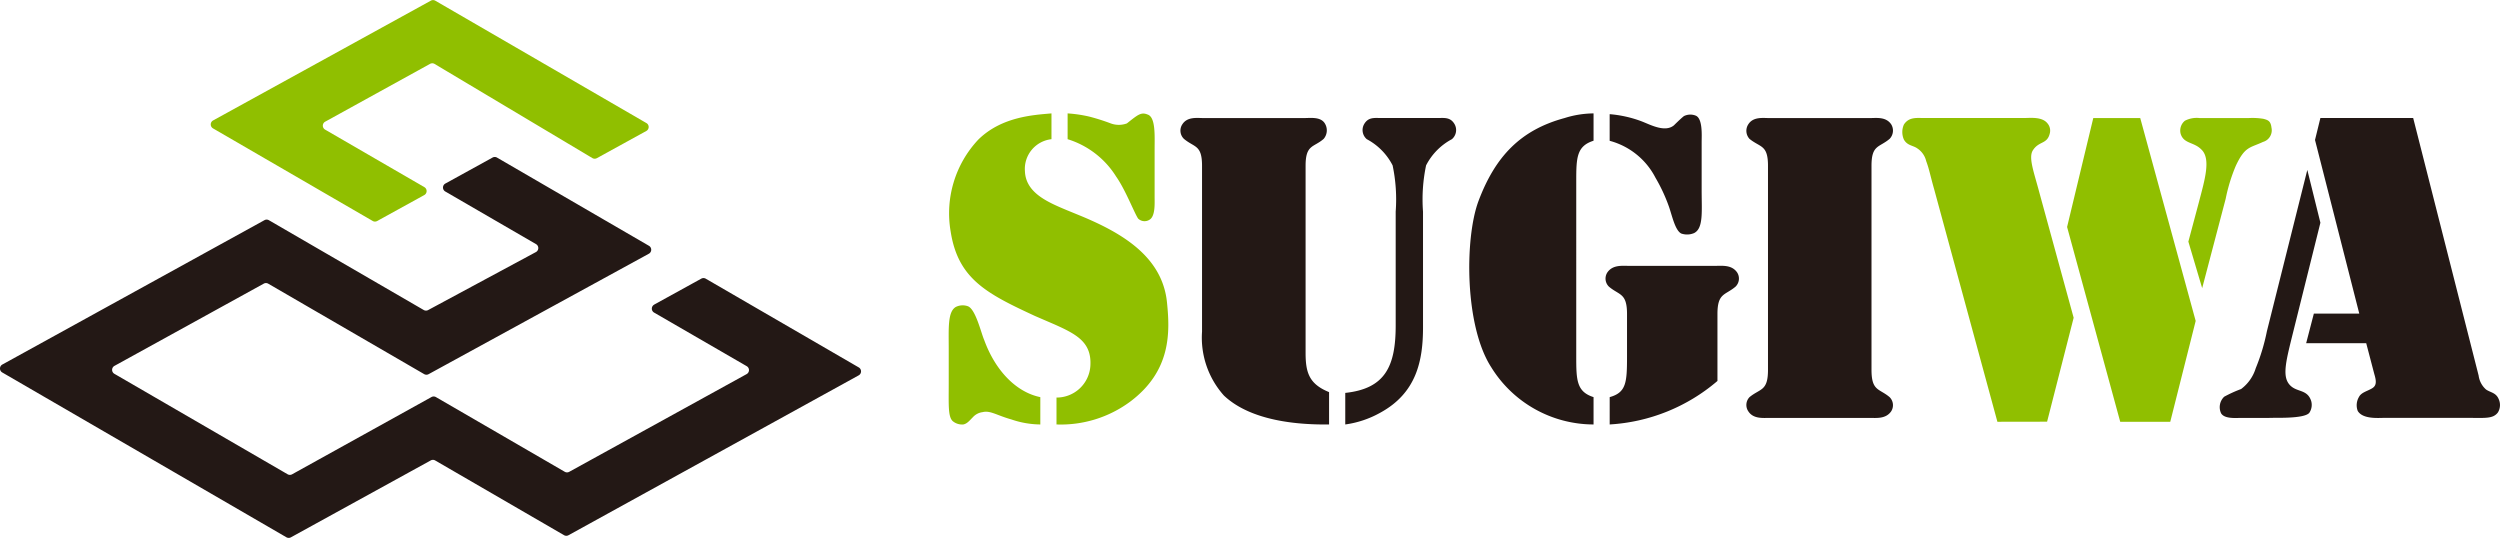
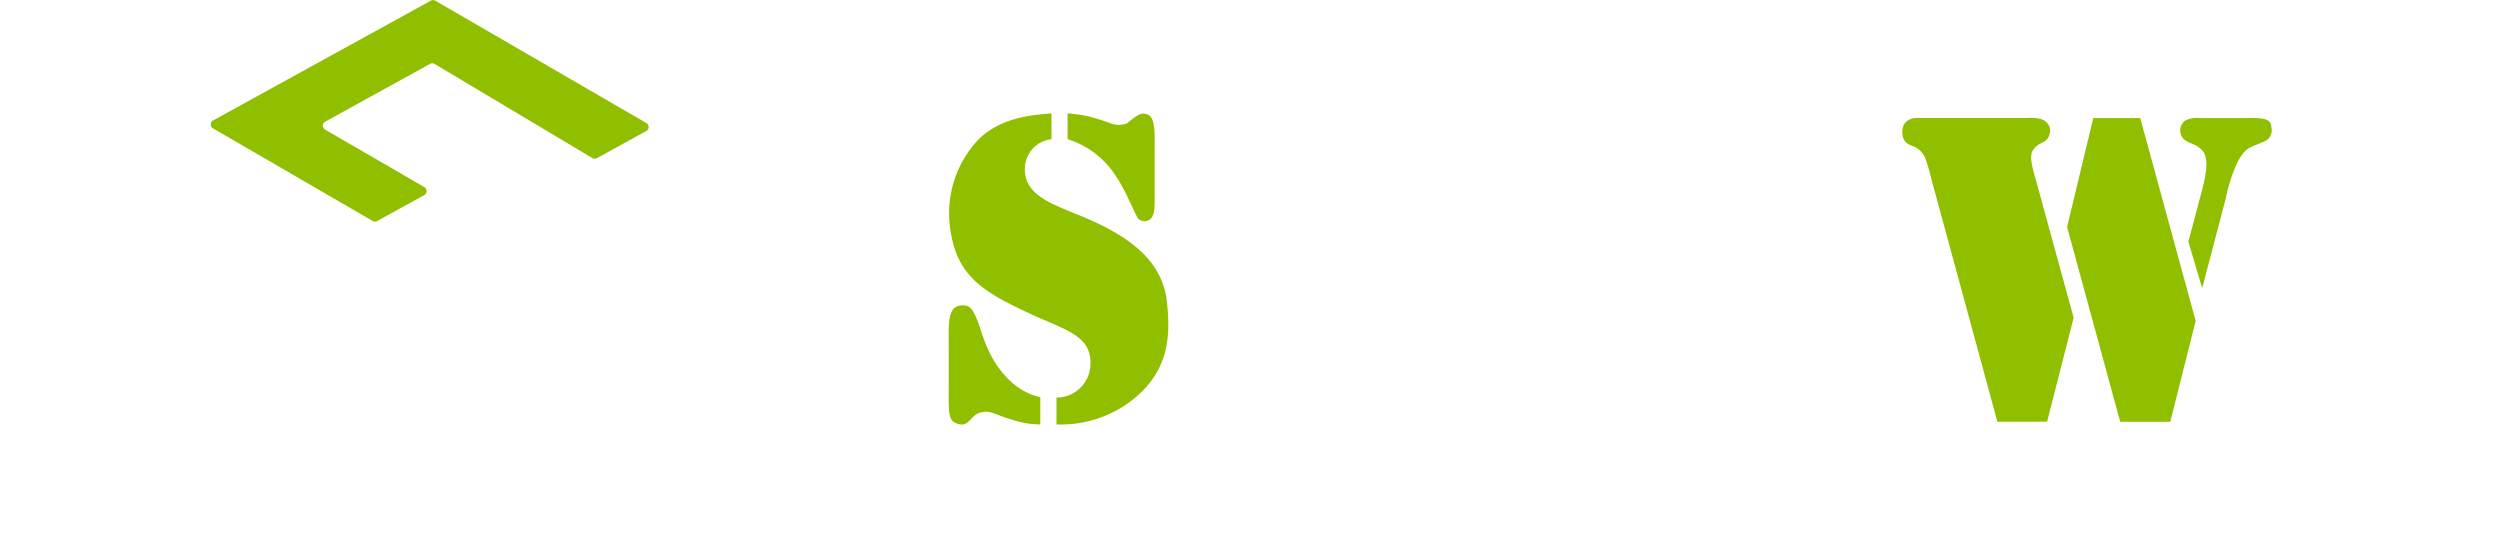
<svg xmlns="http://www.w3.org/2000/svg" width="185.912" height="40" viewBox="0 0 185.912 40">
  <g id="LOGO" transform="translate(0 0)">
    <path id="パス_142" data-name="パス 142" d="M107.31,35.145a6.778,6.778,0,0,1-2.147-.372c-1.117-.315-1.575-.687-2.147-.544a1.163,1.163,0,0,0-.716.372c-.257.258-.429.486-.715.544a1.085,1.085,0,0,1-.8-.258c-.343-.343-.286-1.2-.286-2.806V29.534c0-1.547-.086-2.748.515-3.121a1.143,1.143,0,0,1,.916-.057c.573.229.974,1.975,1.2,2.491.83,2.29,2.376,3.893,4.18,4.266Zm.83-21.214a2.224,2.224,0,0,0-1.975,2.376c.058,1.6,1.66,2.291,3.092,2.892l1.117.458c2.949,1.231,6.012,2.977,6.356,6.413.229,2.233.314,5.1-2.748,7.386a8.667,8.667,0,0,1-5.469,1.689v-2a2.517,2.517,0,0,0,2.519-2.347c.114-1.747-1-2.347-2.663-3.092l-1.46-.63c-3.579-1.66-5.726-2.748-6.27-6.3A8,8,0,0,1,102.7,13.96c1.747-1.718,4.152-1.832,5.44-1.947Zm2.777-1.689a15.526,15.526,0,0,1,1.631.515,1.724,1.724,0,0,0,1.2,0c.83-.658,1.059-.859,1.546-.658.6.2.516,1.6.516,2.548v3.636c0,.4.057,1.375-.372,1.632a.682.682,0,0,1-.859-.086c-.286-.43-.945-2.147-1.632-3.121a6.517,6.517,0,0,0-3.607-2.777V12.013a10,10,0,0,1,1.575.229" transform="translate(-29.947 -3.58)" fill="#90bf00" />
-     <path id="パス_143" data-name="パス 143" d="M136.1,32.881v2.405c-2.233.029-5.783-.229-7.816-2.147a6.453,6.453,0,0,1-1.631-4.752V16.047c0-1.575-.573-1.346-1.346-2a.848.848,0,0,1-.114-1.088c.372-.573,1.088-.458,1.575-.458h7.472c.486,0,1.231-.114,1.546.4a.977.977,0,0,1-.086,1.146c-.744.658-1.346.4-1.346,2V29.961c0,1.461.258,2.319,1.747,2.92m6.986-4.838c0,2.463-.458,4.9-3.207,6.384a7.348,7.348,0,0,1-2.576.859V32.939c2.948-.315,3.75-1.947,3.75-5.01V19.455a12.263,12.263,0,0,0-.229-3.436,4.559,4.559,0,0,0-1.919-1.947.89.89,0,0,1-.2-1.116c.315-.544.773-.458,1.26-.458h4.208c.486,0,.944-.086,1.259.458a.889.889,0,0,1-.2,1.116,4.561,4.561,0,0,0-1.918,1.947,12.263,12.263,0,0,0-.229,3.436Z" transform="translate(-37.264 -3.721)" fill="#231815" />
-     <path id="パス_144" data-name="パス 144" d="M164.885,33.111v2.033a8.958,8.958,0,0,1-7.615-4.266c-1.975-3.064-1.975-9.562-.945-12.339,1.259-3.35,3.149-5.3,6.413-6.184a7.322,7.322,0,0,1,2.147-.343v2.032c-1.259.4-1.287,1.26-1.287,3.006V30.105c0,1.747.028,2.605,1.287,3.006m1.2,2.033V33.111c1.231-.343,1.289-1.088,1.289-3.006V26.927c0-1.575-.573-1.374-1.346-2.032a.838.838,0,0,1-.114-1.06c.4-.572,1.087-.486,1.575-.486h6.47c.515,0,1.2-.086,1.6.486a.838.838,0,0,1-.115,1.06c-.773.658-1.345.458-1.345,2.032v4.981a13.53,13.53,0,0,1-8.017,3.236m2.405-22.531c.658.258,1.718.83,2.376.286,0,0,.487-.487.744-.687a1.078,1.078,0,0,1,.888-.029c.515.229.429,1.489.429,1.947v3.608c0,1.575.143,2.834-.572,3.178a1.33,1.33,0,0,1-.945.029c-.458-.229-.687-1.346-.916-2a12.373,12.373,0,0,0-1-2.147,5.389,5.389,0,0,0-3.408-2.748V12.069a8.744,8.744,0,0,1,2.405.544" transform="translate(-46.381 -3.579)" fill="#231815" />
-     <path id="パス_145" data-name="パス 145" d="M195.648,33.254a.843.843,0,0,1,.114,1.059c-.4.572-1.088.486-1.6.486h-7.443c-.486,0-1.2.086-1.575-.486a.842.842,0,0,1,.086-1.059c.8-.658,1.374-.43,1.374-2.033V16.048c0-1.575-.573-1.346-1.374-2a.884.884,0,0,1-.086-1.088c.372-.573,1.088-.458,1.575-.458h7.443c.515,0,1.2-.114,1.6.458a.884.884,0,0,1-.114,1.088c-.773.658-1.346.43-1.346,2V31.221c0,1.6.573,1.375,1.346,2.033" transform="translate(-55.128 -3.721)" fill="#231815" />
    <path id="パス_146" data-name="パス 146" d="M208.586,35.086l-4.695-17.264c-.286-1-.373-1.518-.6-2.119a1.557,1.557,0,0,0-.658-.945c-.314-.229-.744-.2-1-.658a1.374,1.374,0,0,1,0-1.117c.372-.572.945-.486,1.46-.486h7.5c.43,0,1.317-.114,1.718.4a.826.826,0,0,1,.172.744c-.2.83-.8.544-1.26,1.26-.343.544.086,1.631.486,3.149l2.548,9.3-1.975,7.73ZM219.208,12.5l4.123,15.087-1.89,7.5H217.72L213.769,20.6l1.947-8.1Zm3.579,9.19.773-2.892c.43-1.66.945-3.292.172-3.98-.544-.544-1.288-.4-1.518-1.145a.946.946,0,0,1,.315-.973,1.906,1.906,0,0,1,1.088-.2h3.664a5.012,5.012,0,0,1,1.087.057c.315.086.545.144.6.659a.9.9,0,0,1-.63,1.059c-.974.458-1.346.315-2.033,1.8a12.706,12.706,0,0,0-.744,2.433l-1.747,6.642Z" transform="translate(-60.05 -3.721)" fill="#90bf00" />
-     <path id="パス_147" data-name="パス 147" d="M242.628,20.289l-1.975,7.93c-.573,2.319-.916,3.492-.286,4.151.515.544,1.288.286,1.575,1.174a1.053,1.053,0,0,1-.143.887c-.4.458-2.576.344-2.977.373h-2.062c-.43,0-1.26.086-1.517-.344a1.074,1.074,0,0,1,.229-1.231,9.556,9.556,0,0,1,1.259-.573,3.039,3.039,0,0,0,1.088-1.546,14.946,14.946,0,0,0,.83-2.748l3.006-12Zm6.9-7.787,4.867,19.153a1.664,1.664,0,0,0,.544,1.031c.315.229.744.229.945.715a1.054,1.054,0,0,1-.058,1c-.372.486-.945.4-2.29.4H247.38c-.429,0-1.6.114-1.975-.515a1.2,1.2,0,0,1,.086-1.031c.172-.344.6-.43.944-.63.373-.2.373-.515.2-1.088l-.6-2.29h-4.466l.572-2.2h3.378l-3.292-12.912.4-1.632Z" transform="translate(-70.072 -3.726)" fill="#231815" />
    <path id="パス_148" data-name="パス 148" d="M54.722,9.151l-15.7-9.1a.337.337,0,0,0-.333,0L22.5,8.957a.339.339,0,0,0-.007.59L34.37,16.434a.338.338,0,0,0,.333,0l3.5-1.928a.339.339,0,0,0,.007-.59L30.829,9.639a.339.339,0,0,1,.006-.59l7.8-4.3a.34.34,0,0,1,.337.006l11.731,7a.34.34,0,0,0,.337.006L54.716,9.74a.339.339,0,0,0,.006-.59" transform="translate(-6.653 0)" fill="#90bf00" />
-     <path id="パス_149" data-name="パス 149" d="M48.648,27.606l3.5-1.928a.34.34,0,0,1,.333,0l11.381,6.6a.339.339,0,0,1-.006.59L42.28,44.755a.34.34,0,0,1-.333,0l-9.586-5.559a.338.338,0,0,0-.333,0L21.636,44.912a.342.342,0,0,1-.333,0L.168,32.653a.339.339,0,0,1,.006-.59L19.662,21.33a.338.338,0,0,1,.333,0l11.518,6.68a.338.338,0,0,0,.331,0L39.853,23.7a.339.339,0,0,0,.009-.591l-6.75-3.914a.339.339,0,0,1,.006-.59l3.508-1.932a.338.338,0,0,1,.333,0l11.3,6.561a.338.338,0,0,1-.008.59L31.878,32.777a.339.339,0,0,1-.333,0l-11.6-6.728a.34.34,0,0,0-.333,0l-11.1,6.114a.339.339,0,0,0-.006.59l12.884,7.472a.339.339,0,0,0,.334,0l10.359-5.742a.338.338,0,0,1,.333,0L42,40.04a.338.338,0,0,0,.333,0l13.19-7.265a.339.339,0,0,0,.006-.59L48.642,28.2a.339.339,0,0,1,.006-.59" transform="translate(0 -4.955)" fill="#231815" />
  </g>
</svg>